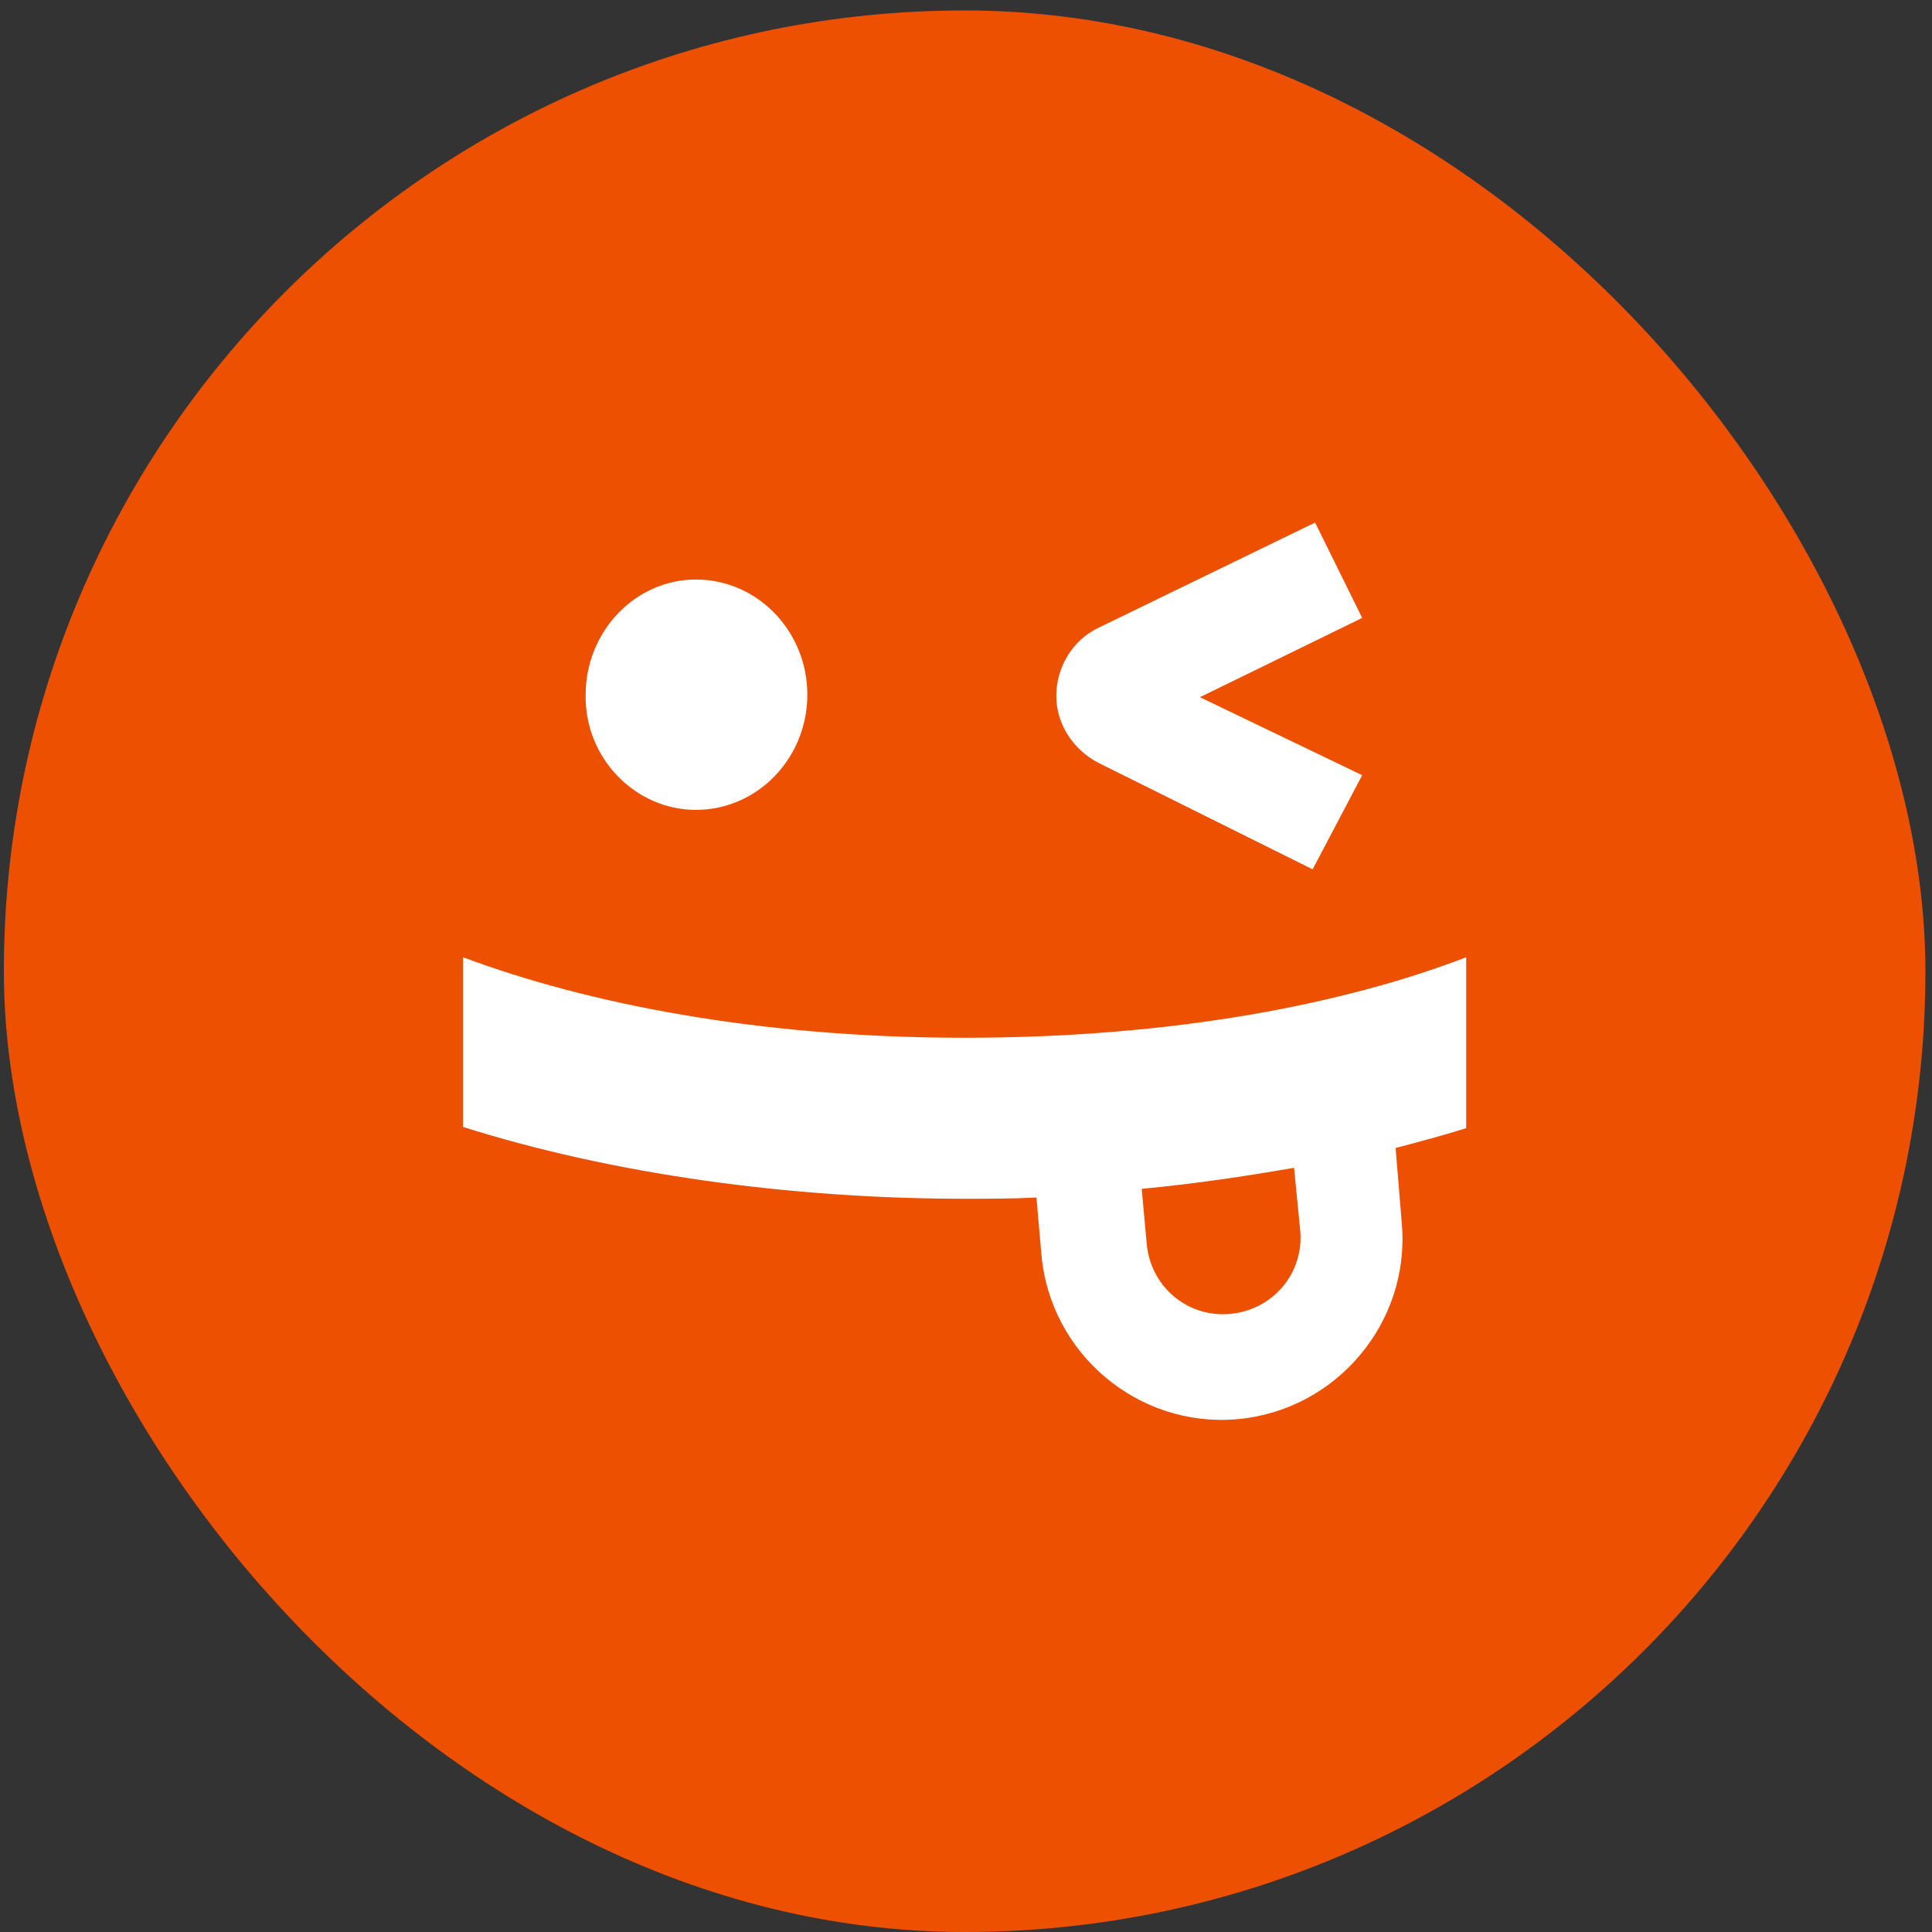
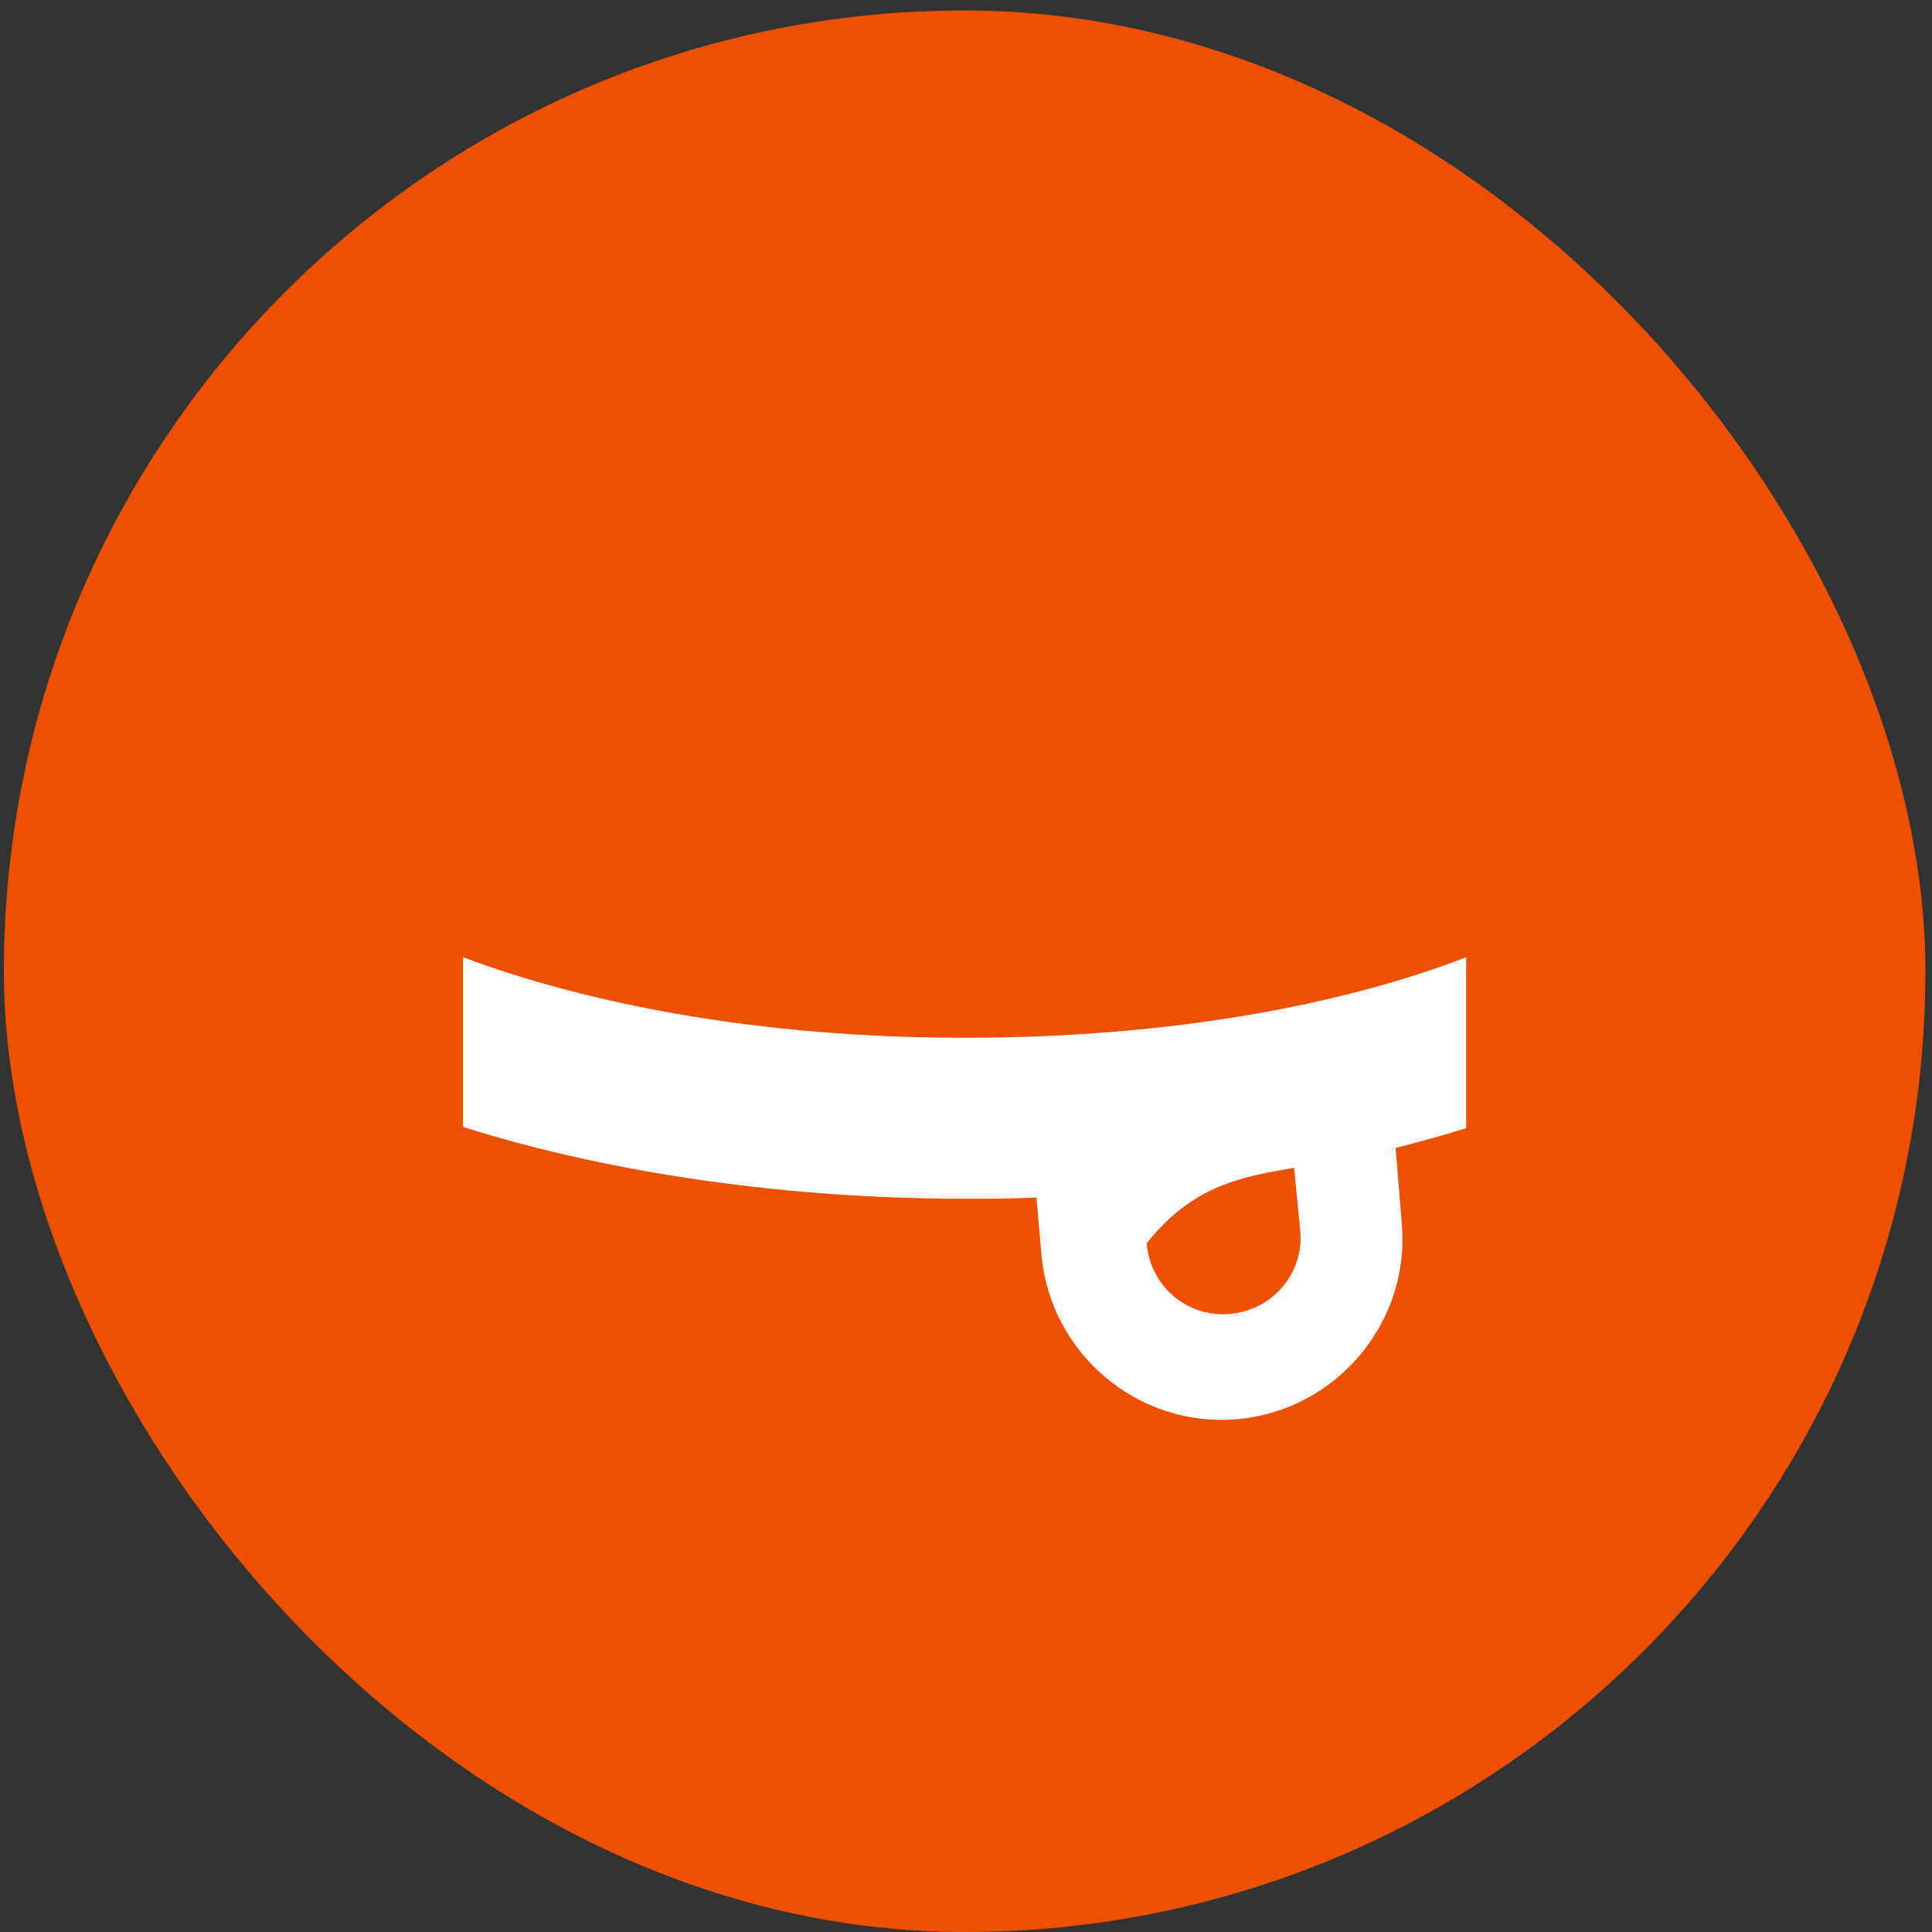
<svg xmlns="http://www.w3.org/2000/svg" width="156" height="156" viewBox="0 0 156 156" fill="none">
  <rect x="0" y="0" width="156" height="156" fill="#333333" stroke="none" />
  <rect x="0.312" y="0.844" width="155.156" height="155.156" rx="77.578" fill="#ED5000" />
-   <path d="M56.189 65.394C61.189 65.394 65.189 61.194 65.189 56.094C65.189 50.994 61.189 46.794 56.189 46.794C51.289 46.794 47.289 50.994 47.289 56.094C47.189 61.194 51.289 65.394 56.189 65.394Z" fill="white" />
-   <path d="M88.689 61.594L105.989 70.194L109.989 62.594L96.889 56.294L109.989 49.894L106.189 42.194L88.689 50.694C86.589 51.694 85.289 53.894 85.289 56.194C85.289 58.394 86.589 60.494 88.689 61.594Z" fill="white" />
-   <path d="M118.389 77.294C108.489 81.094 94.689 83.794 77.889 83.794C61.089 83.794 47.289 80.994 37.389 77.294V90.994C49.389 94.794 63.789 96.794 77.889 96.794C79.789 96.794 81.789 96.794 83.689 96.694L84.089 101.294C84.789 109.294 91.889 115.294 99.889 114.594C107.889 113.894 113.889 106.794 113.189 98.794L112.689 92.694C114.589 92.194 116.489 91.694 118.389 91.094V77.294ZM104.989 99.394C105.289 102.794 102.789 105.794 99.289 106.094C95.889 106.394 92.889 103.894 92.589 100.394L92.189 95.994C96.389 95.594 100.489 94.994 104.489 94.294L104.989 99.394Z" fill="white" />
+   <path d="M118.389 77.294C108.489 81.094 94.689 83.794 77.889 83.794C61.089 83.794 47.289 80.994 37.389 77.294V90.994C49.389 94.794 63.789 96.794 77.889 96.794C79.789 96.794 81.789 96.794 83.689 96.694L84.089 101.294C84.789 109.294 91.889 115.294 99.889 114.594C107.889 113.894 113.889 106.794 113.189 98.794L112.689 92.694C114.589 92.194 116.489 91.694 118.389 91.094V77.294ZM104.989 99.394C105.289 102.794 102.789 105.794 99.289 106.094C95.889 106.394 92.889 103.894 92.589 100.394C96.389 95.594 100.489 94.994 104.489 94.294L104.989 99.394Z" fill="white" />
</svg>